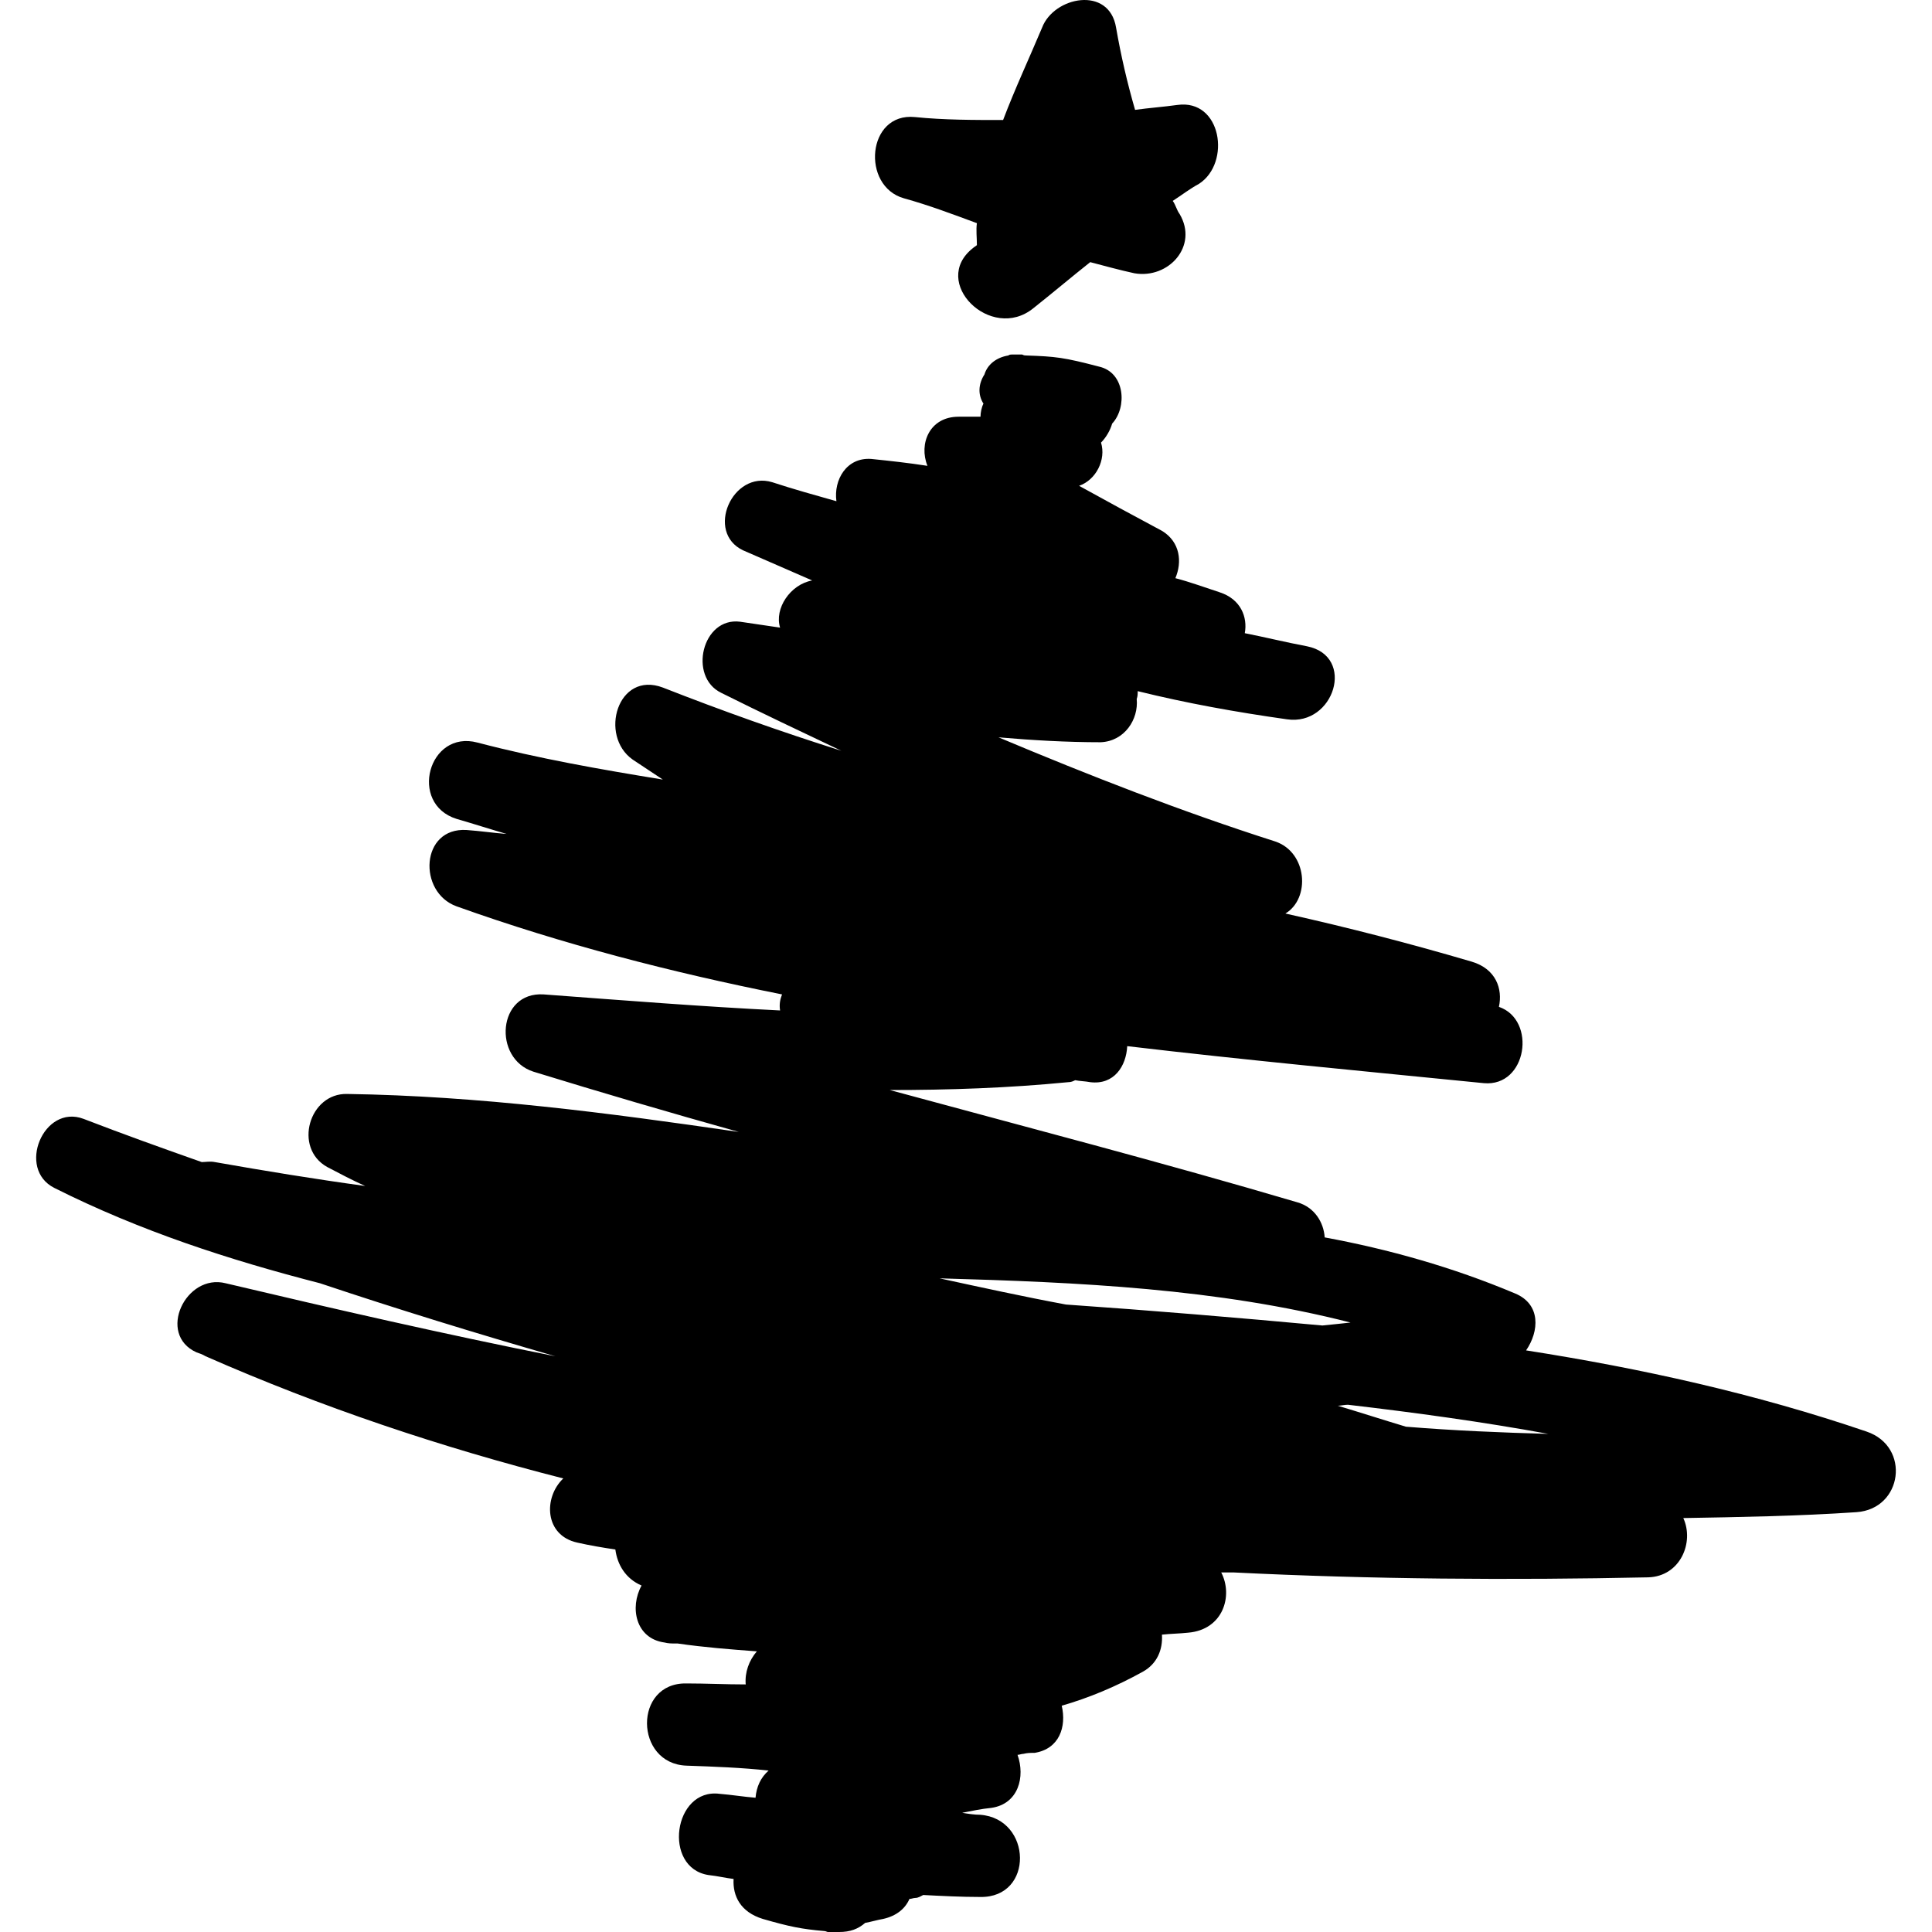
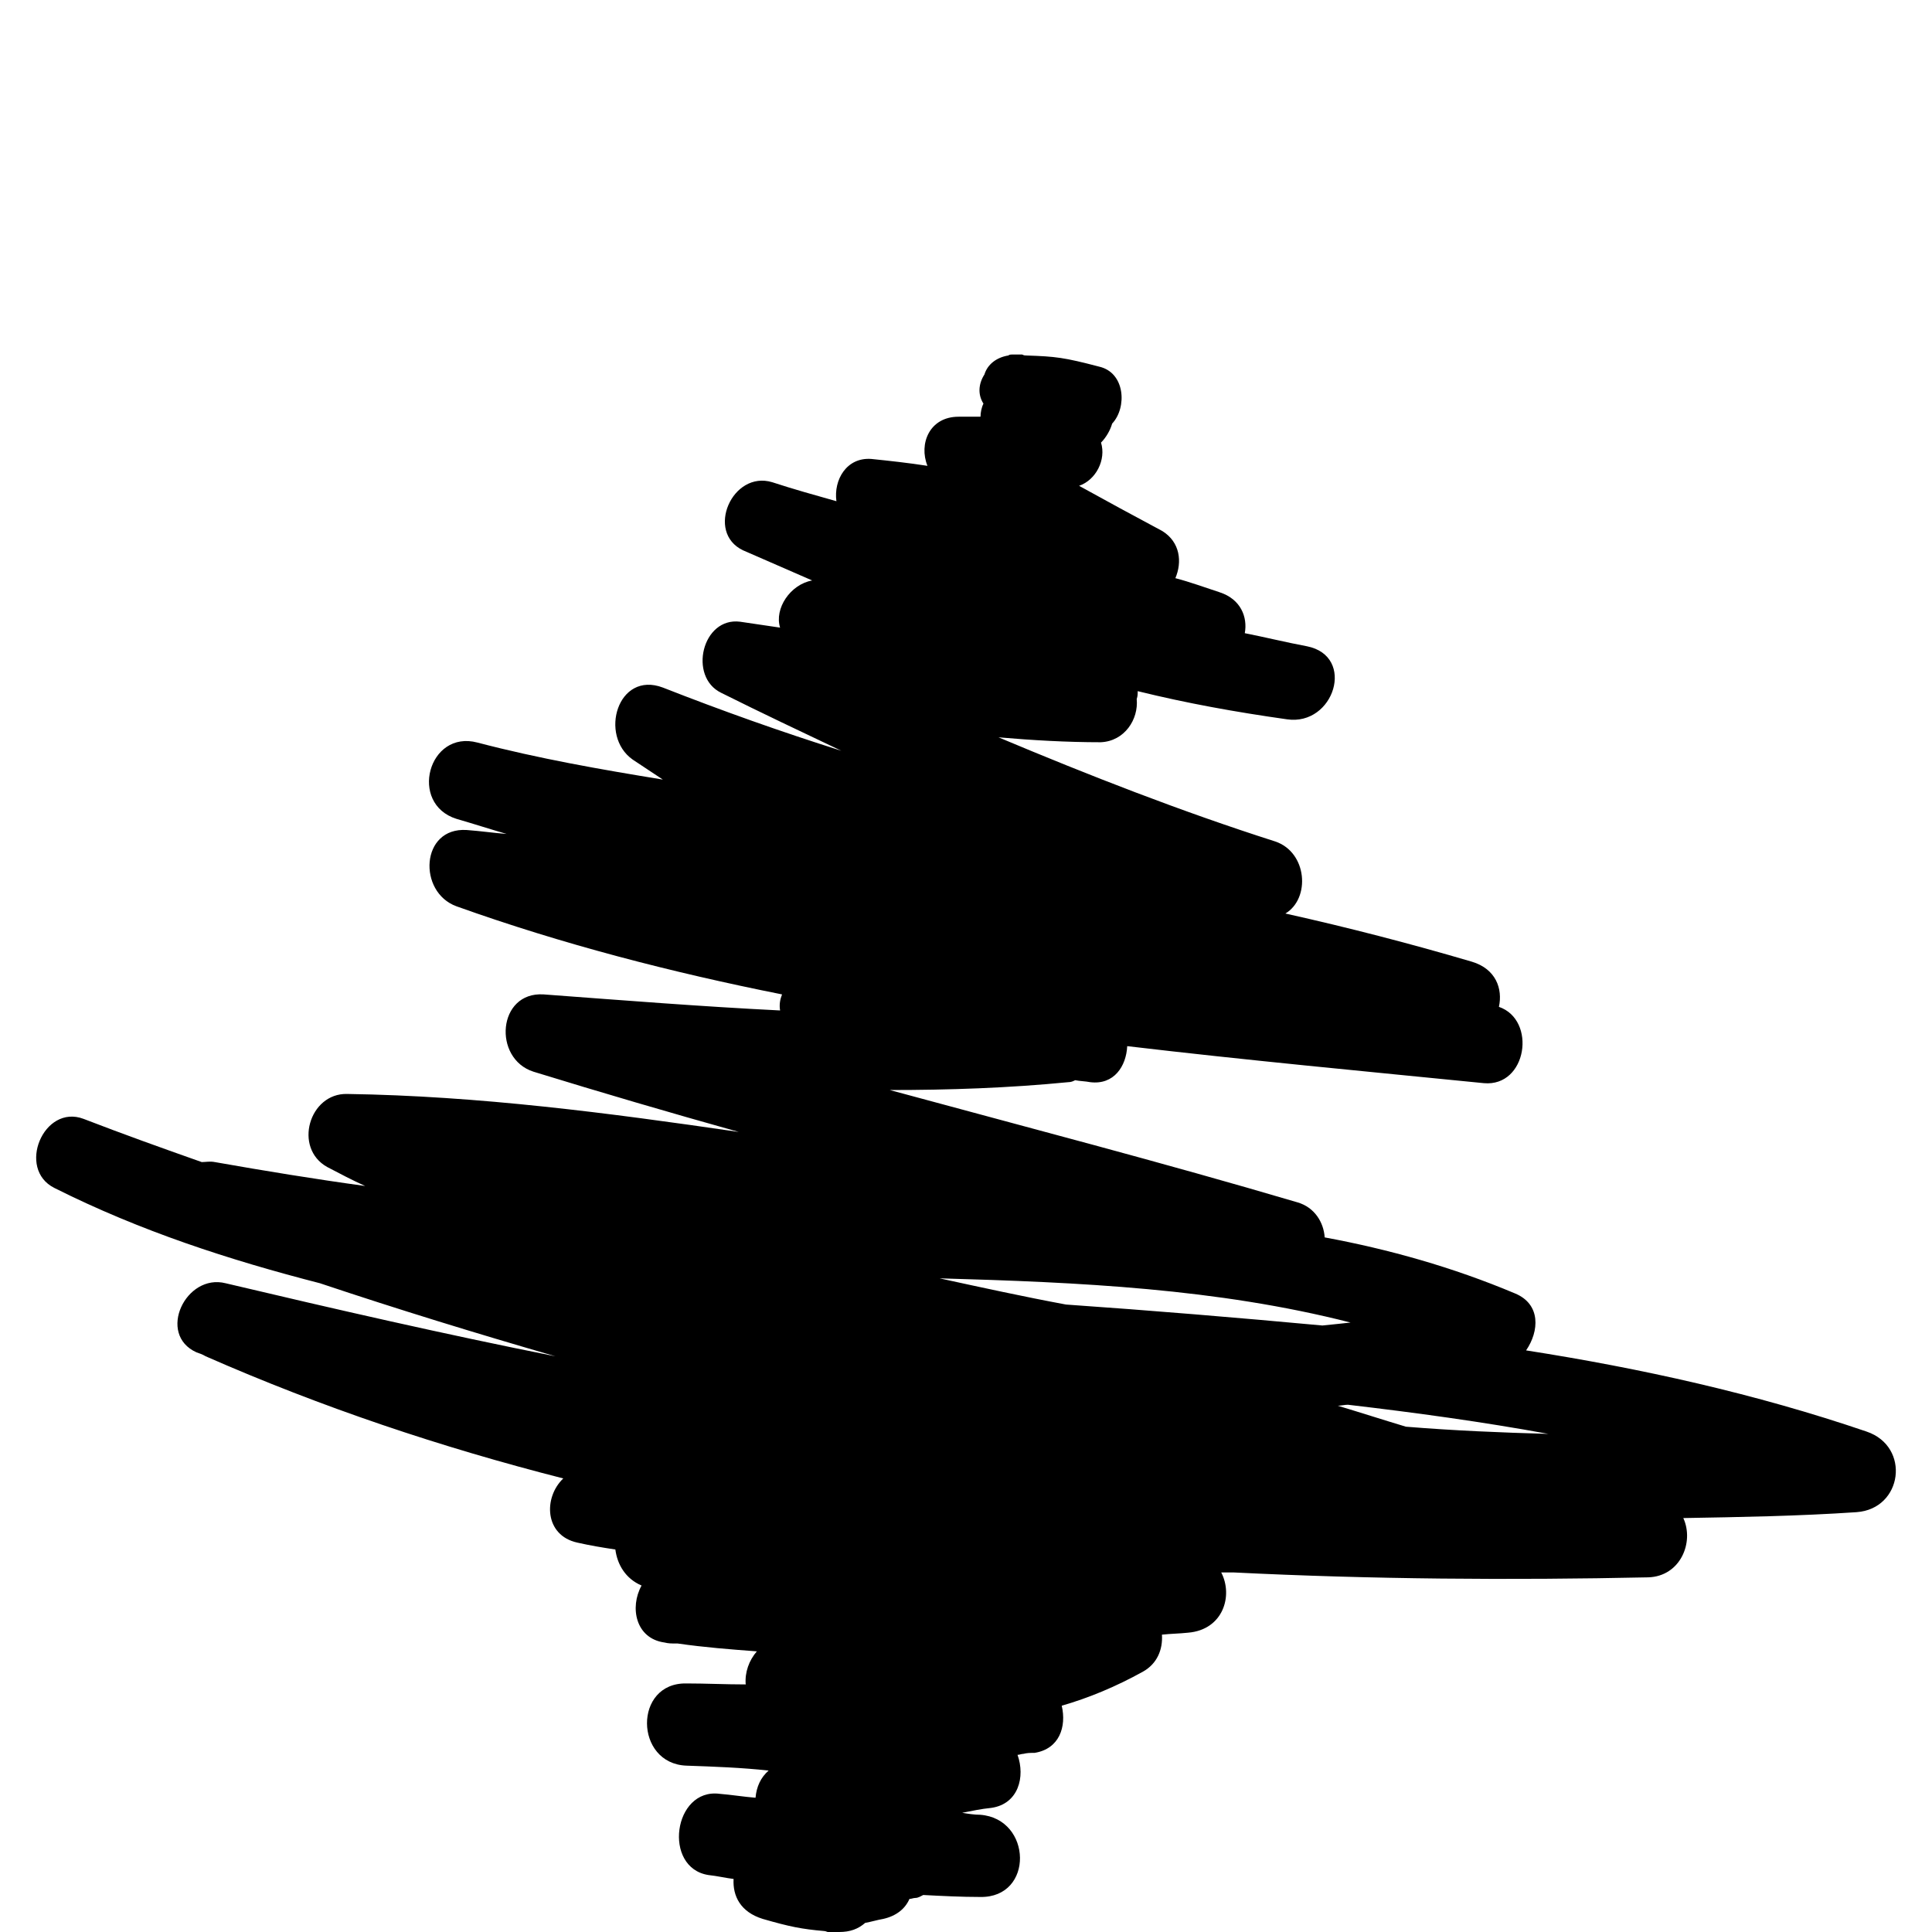
<svg xmlns="http://www.w3.org/2000/svg" fill="#000000" version="1.1" id="Capa_1" width="800px" height="800px" viewBox="0 0 589.947 589.947" xml:space="preserve">
  <g>
    <g>
      <path d="M570.001,437.148c-34-11.602-68.9-19.301-104-24.801c4-5.801,4.6-14.1-3.4-17.4c-19-8-38.6-13.5-58.1-17.1     c-0.3-4.6-3.1-9.199-8.3-10.699c-41.3-12.201-82.9-23-124.5-34.301c18.1,0,36.1-0.6,54.5-2.4c0.899,0,1.5-0.299,2.1-0.6     c1.5,0.301,3.101,0.301,4.601,0.6c7.3,0.9,11-4.9,11.3-11c36.399,4.301,72.8,7.701,108.899,11.301     c13.2,1.199,16.2-19.301,4.601-23.301c1.2-5.5-0.9-11.6-8.3-13.799c-18.7-5.5-37.601-10.4-56.9-14.7c7.7-4.6,6.7-18.7-3.1-22     c-28.801-9.2-56.9-20.2-84.5-31.8c10.399,0.9,20.8,1.5,31.199,1.5c7.301-0.3,11.601-7,11-13.2c0.301-0.9,0.301-1.5,0.301-2.4     c15,3.7,30,6.4,45.6,8.6c14.4,2.1,21.1-19.3,6.1-22.3c-6.399-1.2-12.899-2.8-19-4c0.9-4.9-1.199-10.4-7.699-12.5     c-4.601-1.5-8.9-3.1-13.5-4.3c2.1-4.9,1.5-11-4-14.4c-8.601-4.6-17.101-9.2-25.4-13.8c5.2-1.8,8.3-8,6.7-13.2     c1.5-1.5,2.8-3.7,3.399-5.8c4.601-4.9,4-15.6-4-17.4c-10.699-2.8-13.199-3.1-22.3-3.4c-0.3,0-0.6,0-1.2-0.3c-0.6,0-1.199,0-2.1,0     c-0.3,0-0.3,0-0.6,0h-0.301c-0.3,0-0.899,0-1.199,0.3c-3.7,0.6-6.4,2.8-7.301,5.8c-1.8,2.8-2.1,6.1-0.3,8.9     c-0.6,1.2-0.899,2.8-0.899,4c-2.101,0-4.3,0-6.7,0c-8.9,0-12.2,8.3-9.5,15c-5.8-0.9-11.3-1.5-17.1-2.1     c-7.6-0.6-11.6,6.4-10.7,12.9c-6.4-1.8-13.2-3.7-19.6-5.8c-12.2-3.7-20.5,15.3-8.9,20.8c7,3.1,14.1,6.1,21.1,9.2     c-6.7,1.2-11.6,8.6-9.8,14.4c-4-0.6-8-1.2-12.2-1.8c-11.6-1.5-15.9,16.8-5.8,21.7c12.2,6.1,24.5,11.9,36.7,17.7     c-18.4-5.8-36.4-12.2-54.5-19.3c-13.8-5.2-19.6,14.7-9.2,22c3.1,2.1,6.1,4,9.2,6.1c-19-3.1-37.9-6.4-56.6-11.3     c-15-4-21.1,18.7-6.4,23.3c5.2,1.5,10.1,3.1,15.3,4.6c-4-0.3-8-0.9-12.2-1.2c-14.1-0.9-15,19-3.1,23.3     c32.4,11.6,65.8,20.199,99.4,26.9c-0.6,1.5-0.9,3.1-0.6,4.898c-24.2-1.199-48-3.1-72.2-4.898c-14.1-0.9-15.6,19.6-3.1,23.6     c20.8,6.4,41.6,12.5,62.7,18.4c-39.8-5.801-79.3-11-119.6-11.602c-11.6-0.299-16.5,16.5-6.1,22.301c4,2.1,7.6,4,11.6,5.801     c-15.3-2.102-30.6-4.602-45.9-7.301c-1.5-0.301-2.8,0-4,0c-12.2-4.301-24.2-8.6-36.1-13.199c-12.2-4.602-20.5,15.299-8.9,21.1     c26.3,13.199,53.5,22,81.1,29.1c23.9,8,47.7,15.301,71.9,22.301c-33.7-6.701-67.3-14.4-100.7-22.301c-12.2-3.1-21.1,15.6-8.9,21.1     c0.9,0.301,1.8,0.6,2.8,1.201l0,0l0,0c35.5,15.6,71.9,27.799,109.2,37.299c-6.1,5.801-5.8,17.4,4.3,19.6c4,0.9,7.6,1.5,11.6,2.102     c0.6,4.6,3.1,8.898,8,11c-3.7,6.699-1.8,16.199,7,17.398c1.2,0.301,2.1,0.301,3.4,0.301l0,0c0.3,0,0.3,0,0.6,0     c8.3,1.199,16.2,1.801,24.2,2.4c-2.4,2.799-3.7,6.4-3.4,10.1c-6.1,0-12.2-0.301-18.1-0.301c-16.2-0.299-15.9,24.5,0,25.102     c8.6,0.299,16.8,0.6,25.1,1.5c-2.4,2.1-3.7,4.898-4,8.299c-3.7-0.299-7.3-0.9-11-1.199c-14.1-1.801-17.4,22.6-3.4,24.799     c2.8,0.301,5.2,0.9,7.7,1.201c-0.3,5.199,2.1,10.1,8.9,12.199c8.3,2.4,11.9,3.1,18.7,3.701c0.6,0,0.9,0.299,1.2,0.299     c1.2,0,2.1,0,3.4,0c3.4,0,5.8-0.9,8-2.799c1.8-0.301,3.7-0.9,5.5-1.201c4-0.9,6.7-3.1,8-6.1c0.6,0,1.2-0.301,1.8-0.301     c0.9,0,1.8-0.6,2.4-0.898c5.8,0.299,11.6,0.6,17.4,0.6c16.5,0.299,15.9-23.9,0-25.1c-1.8,0-3.699-0.301-5.5-0.602     c3.101-0.6,5.8-1.199,8.9-1.5c8.3-1.199,10.399-9.5,8-16.199c0.6,0,1.2-0.301,1.8-0.301l0,0l0,0c1.2-0.299,2.1-0.299,3.4-0.299     c7.6-1.201,9.8-8,8.3-14.4c8.3-2.4,16.5-5.801,24.8-10.4c4.3-2.4,6.1-6.699,5.8-11.299c2.8-0.301,5.2-0.301,8-0.602     c10.7-0.898,13.8-11.299,10.101-18.398c1.199,0,2.399,0,3.699,0c42.2,2.1,84.801,2.398,126.7,1.5     c9.8-0.301,14.101-10.701,10.7-18.102c17.4-0.299,35.2-0.6,52.9-1.799C581.001,460.748,583.501,441.748,570.001,437.148z      M429.301,435.648c-7-2.102-13.8-4.301-20.8-6.4c0.9,0,2.1-0.301,3.1-0.301c20.5,2.4,41,5.201,61.2,8.9     C458.301,437.447,444.001,436.848,429.301,435.648z M412.401,403.848c-2.801,0.301-5.5,0.6-8.601,0.9c-26-2.4-52.3-4.6-78.3-6.4     c-12.9-2.4-25.7-5.199-38.6-8C329.501,391.547,371.701,393.447,412.401,403.848z" />
-       <path d="M359.501,32.048c-4.3,0.6-8.6,0.9-12.9,1.5c-2.399-8.3-4.3-16.5-5.8-25.1c-2.1-12.9-19-9.5-22.6,0     c-4,9.5-8.3,18.7-11.9,28.2c-8.899,0-18.1,0-26.9-0.9c-14.7-1.5-16.5,21.1-3.4,24.8c7.6,2.1,15,4.9,22.3,7.6c-0.3,2.1,0,4.3,0,6.7     c-0.3,0.3-0.899,0.6-1.2,0.9c-13.2,10.4,5.5,28.8,18.4,18.4c5.8-4.6,11.6-9.5,17.4-14.1c4.6,1.2,8.899,2.4,13.5,3.4     c10.399,1.8,19.6-8.3,13.8-18.1c-0.9-1.2-1.2-2.8-2.101-4c2.801-1.8,5.2-3.7,8-5.2C376.001,49.748,373.001,30.148,359.501,32.048z     " />
    </g>
  </g>
</svg>